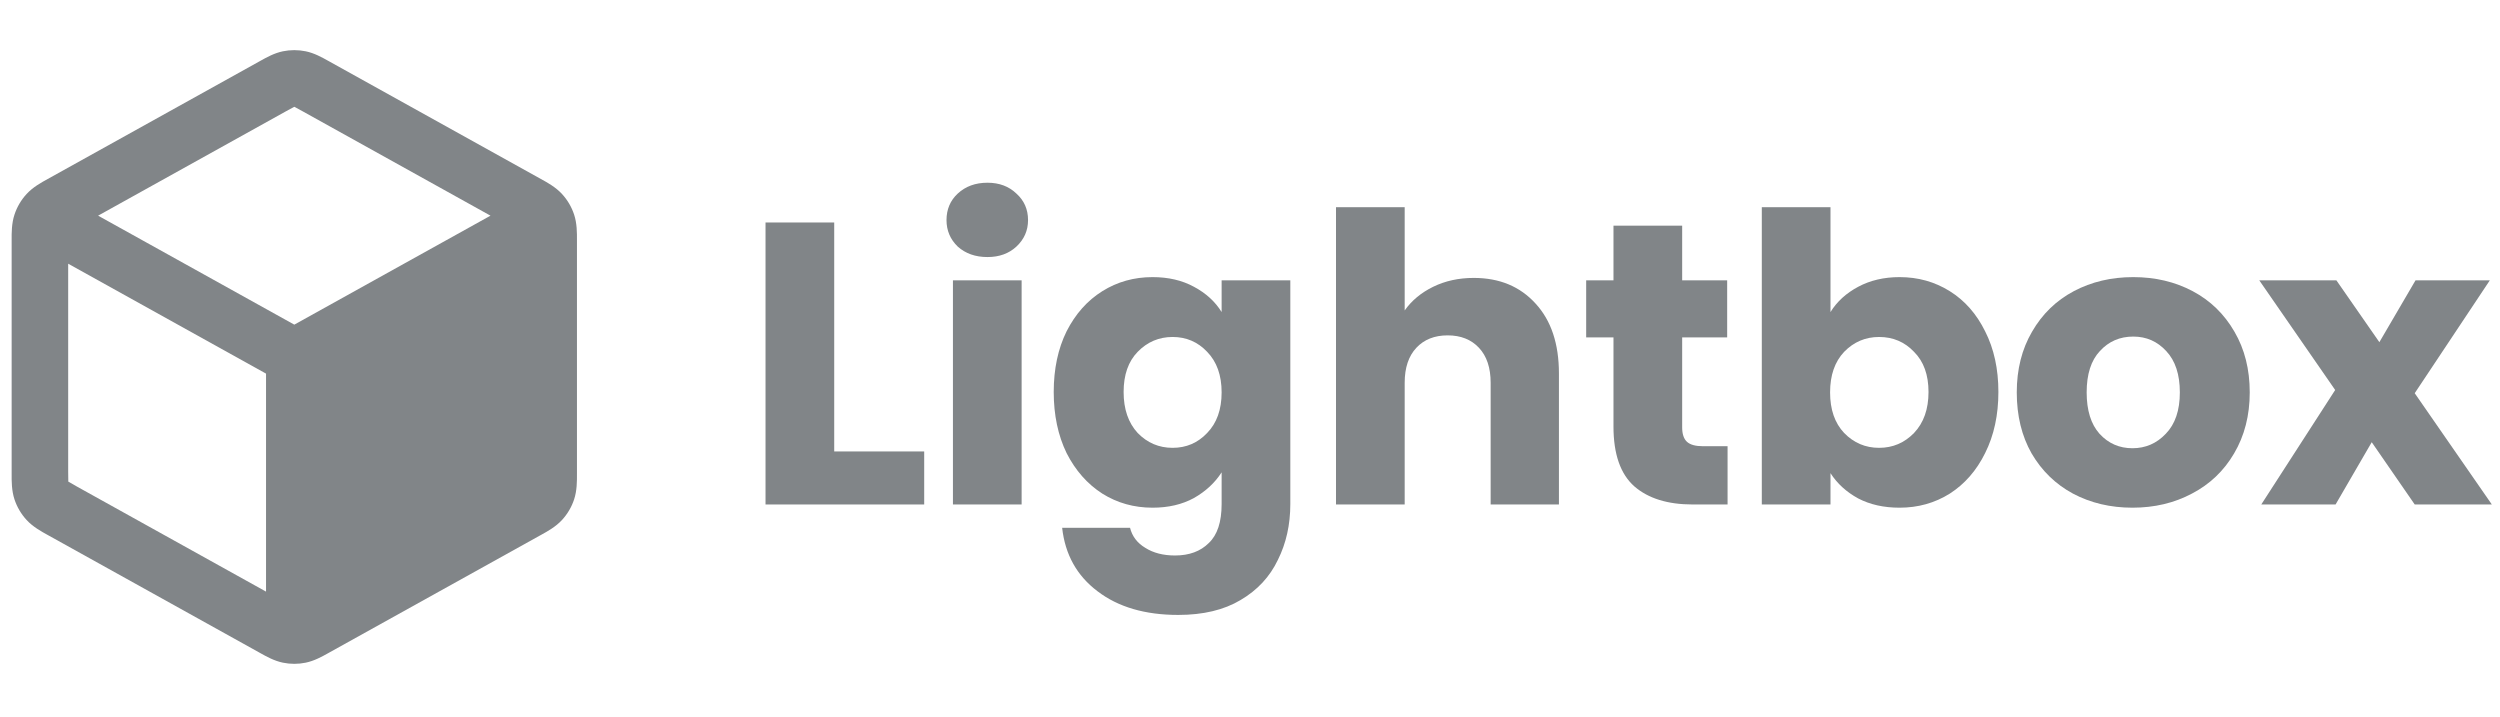
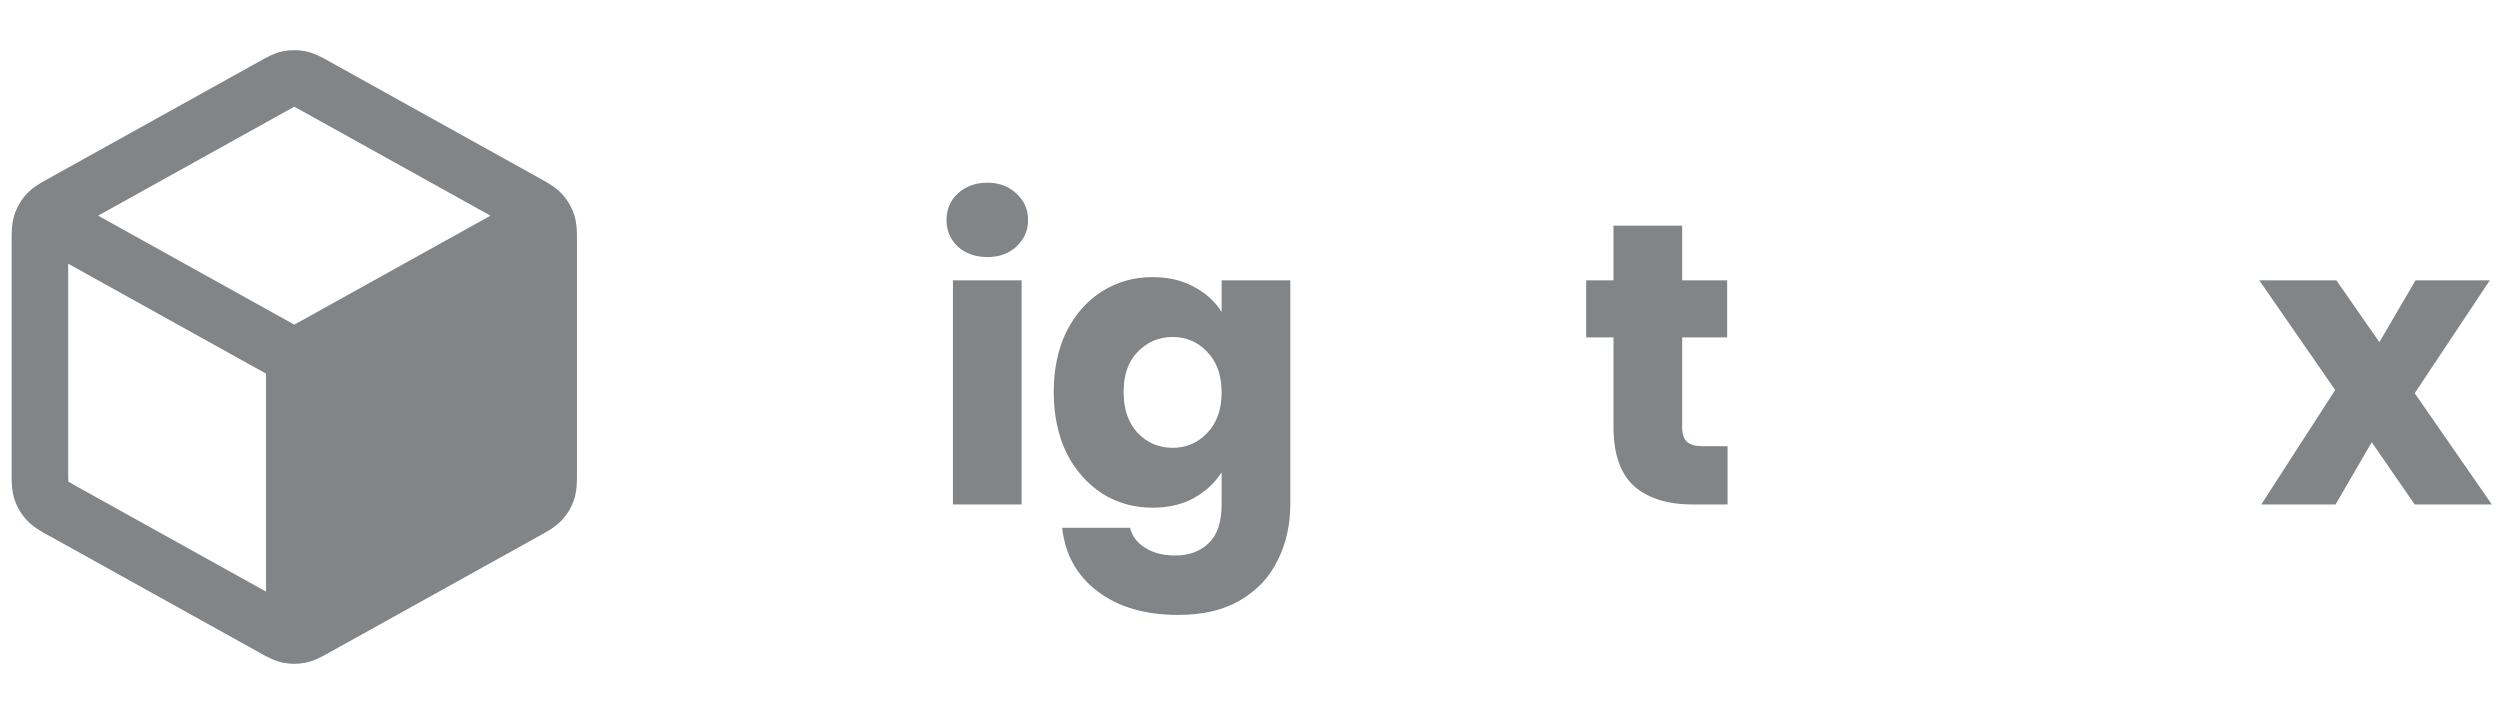
<svg xmlns="http://www.w3.org/2000/svg" width="143" height="41" viewBox="0 0 143 41" fill="none">
  <path fill-rule="evenodd" clip-rule="evenodd" d="M17.485 2.934C17.056 2.846 16.612 2.846 16.183 2.934C15.686 3.036 15.242 3.285 14.889 3.483L14.793 3.536L2.828 10.183C2.795 10.202 2.761 10.22 2.726 10.24C2.353 10.445 1.883 10.704 1.522 11.096C1.21 11.434 0.974 11.836 0.829 12.273C0.662 12.778 0.664 13.315 0.666 13.741C0.666 13.781 0.666 13.82 0.666 13.858V26.982C0.666 27.019 0.666 27.058 0.666 27.098C0.664 27.525 0.662 28.061 0.829 28.567C0.974 29.004 1.21 29.405 1.522 29.744C1.883 30.135 2.353 30.394 2.726 30.6C2.761 30.619 2.795 30.638 2.828 30.656L14.793 37.303L14.889 37.357C15.242 37.554 15.686 37.803 16.183 37.905C16.612 37.994 17.056 37.994 17.485 37.905C17.982 37.803 18.426 37.554 18.779 37.357L18.875 37.303L30.84 30.656C30.854 30.648 30.869 30.64 30.884 30.632C30.903 30.621 30.922 30.611 30.942 30.6C31.316 30.394 31.785 30.135 32.146 29.744C32.458 29.405 32.694 29.004 32.839 28.567C33.006 28.061 33.004 27.525 33.002 27.098C33.002 27.058 33.002 27.019 33.002 26.982V13.858C33.002 13.82 33.002 13.781 33.002 13.741C33.004 13.315 33.006 12.778 32.839 12.273C32.694 11.836 32.458 11.434 32.146 11.096C31.785 10.704 31.316 10.445 30.942 10.24L30.941 10.239C30.906 10.22 30.872 10.201 30.84 10.183L18.875 3.536L18.779 3.483C18.426 3.285 17.982 3.036 17.485 2.934ZM16.363 6.363C16.608 6.227 16.733 6.158 16.826 6.113L16.834 6.11L16.842 6.113C16.935 6.158 17.06 6.227 17.305 6.363L28.056 12.336L16.834 18.57L5.612 12.336L16.363 6.363ZM3.9 15.084L15.217 21.371L15.217 33.84L4.399 27.83C4.14 27.686 4.008 27.612 3.915 27.553L3.908 27.548L3.907 27.538C3.9 27.429 3.9 27.277 3.9 26.982V15.084Z" fill="#818588" />
-   <path d="M47.717 25.823H52.864V28.856H43.788V12.726H47.717V25.823Z" fill="#818588" />
  <path d="M56.484 14.703C55.794 14.703 55.228 14.503 54.783 14.105C54.355 13.691 54.14 13.186 54.14 12.589C54.14 11.976 54.355 11.47 54.783 11.072C55.228 10.659 55.794 10.452 56.484 10.452C57.158 10.452 57.709 10.659 58.138 11.072C58.582 11.47 58.804 11.976 58.804 12.589C58.804 13.186 58.582 13.691 58.138 14.105C57.709 14.503 57.158 14.703 56.484 14.703ZM58.437 16.035V28.856H54.508V16.035H58.437Z" fill="#818588" />
  <path d="M65.925 15.851C66.829 15.851 67.618 16.035 68.292 16.403C68.981 16.77 69.51 17.253 69.877 17.85V16.035H73.806V28.833C73.806 30.012 73.569 31.077 73.094 32.027C72.634 32.992 71.922 33.758 70.957 34.324C70.007 34.891 68.82 35.174 67.396 35.174C65.496 35.174 63.957 34.722 62.777 33.819C61.598 32.93 60.924 31.72 60.755 30.189H64.638C64.761 30.679 65.052 31.062 65.512 31.337C65.971 31.628 66.538 31.774 67.212 31.774C68.024 31.774 68.667 31.536 69.142 31.062C69.632 30.602 69.877 29.859 69.877 28.833V27.018C69.494 27.615 68.966 28.105 68.292 28.488C67.618 28.856 66.829 29.04 65.925 29.04C64.868 29.04 63.911 28.772 63.053 28.235C62.195 27.684 61.514 26.91 61.008 25.915C60.518 24.904 60.273 23.74 60.273 22.422C60.273 21.105 60.518 19.949 61.008 18.953C61.514 17.957 62.195 17.192 63.053 16.655C63.911 16.119 64.868 15.851 65.925 15.851ZM69.877 22.445C69.877 21.465 69.601 20.692 69.05 20.125C68.514 19.558 67.855 19.275 67.074 19.275C66.293 19.275 65.626 19.558 65.075 20.125C64.539 20.676 64.271 21.442 64.271 22.422C64.271 23.403 64.539 24.184 65.075 24.766C65.626 25.333 66.293 25.616 67.074 25.616C67.855 25.616 68.514 25.333 69.05 24.766C69.601 24.199 69.877 23.426 69.877 22.445Z" fill="#818588" />
-   <path d="M84.299 15.897C85.77 15.897 86.95 16.387 87.838 17.368C88.726 18.333 89.171 19.665 89.171 21.366V28.856H85.265V21.894C85.265 21.036 85.042 20.37 84.598 19.895C84.154 19.42 83.557 19.183 82.806 19.183C82.055 19.183 81.458 19.42 81.014 19.895C80.57 20.37 80.348 21.036 80.348 21.894V28.856H76.419V11.853H80.348V17.758C80.746 17.192 81.29 16.74 81.979 16.403C82.668 16.066 83.442 15.897 84.299 15.897Z" fill="#818588" />
  <path d="M98.817 25.524V28.856H96.818C95.393 28.856 94.283 28.511 93.486 27.822C92.69 27.117 92.291 25.976 92.291 24.398V19.298H90.729V16.035H92.291V12.91H96.22V16.035H98.794V19.298H96.22V24.444C96.22 24.827 96.312 25.103 96.496 25.272C96.68 25.44 96.986 25.524 97.415 25.524H98.817Z" fill="#818588" />
-   <path d="M104.704 17.85C105.072 17.253 105.6 16.77 106.29 16.403C106.979 16.035 107.768 15.851 108.656 15.851C109.713 15.851 110.67 16.119 111.528 16.655C112.386 17.192 113.06 17.957 113.55 18.953C114.056 19.949 114.308 21.105 114.308 22.422C114.308 23.74 114.056 24.904 113.55 25.915C113.06 26.91 112.386 27.684 111.528 28.235C110.67 28.772 109.713 29.04 108.656 29.04C107.752 29.04 106.964 28.863 106.29 28.511C105.616 28.144 105.087 27.661 104.704 27.064V28.856H100.775V11.853H104.704V17.85ZM110.311 22.422C110.311 21.442 110.035 20.676 109.483 20.125C108.947 19.558 108.281 19.275 107.484 19.275C106.703 19.275 106.037 19.558 105.485 20.125C104.949 20.692 104.681 21.465 104.681 22.445C104.681 23.426 104.949 24.199 105.485 24.766C106.037 25.333 106.703 25.616 107.484 25.616C108.266 25.616 108.932 25.333 109.483 24.766C110.035 24.184 110.311 23.403 110.311 22.422Z" fill="#818588" />
-   <path d="M121.976 29.04C120.72 29.04 119.586 28.772 118.575 28.235C117.58 27.699 116.791 26.933 116.209 25.938C115.642 24.942 115.359 23.778 115.359 22.445C115.359 21.128 115.65 19.972 116.232 18.976C116.814 17.965 117.61 17.192 118.621 16.655C119.632 16.119 120.766 15.851 122.022 15.851C123.278 15.851 124.411 16.119 125.422 16.655C126.433 17.192 127.23 17.965 127.812 18.976C128.394 19.972 128.685 21.128 128.685 22.445C128.685 23.763 128.386 24.927 127.789 25.938C127.207 26.933 126.403 27.699 125.376 28.235C124.365 28.772 123.232 29.04 121.976 29.04ZM121.976 25.639C122.726 25.639 123.362 25.363 123.883 24.812C124.419 24.261 124.687 23.472 124.687 22.445C124.687 21.419 124.427 20.63 123.906 20.079C123.4 19.527 122.772 19.252 122.022 19.252C121.256 19.252 120.62 19.527 120.115 20.079C119.609 20.615 119.357 21.404 119.357 22.445C119.357 23.472 119.602 24.261 120.092 24.812C120.597 25.363 121.225 25.639 121.976 25.639Z" fill="#818588" />
  <path d="M138.122 28.856L135.663 25.294L133.595 28.856H129.345L133.572 22.308L129.23 16.035H133.641L136.1 19.573L138.168 16.035H142.418L138.122 22.491L142.533 28.856H138.122Z" fill="#818588" />
</svg>